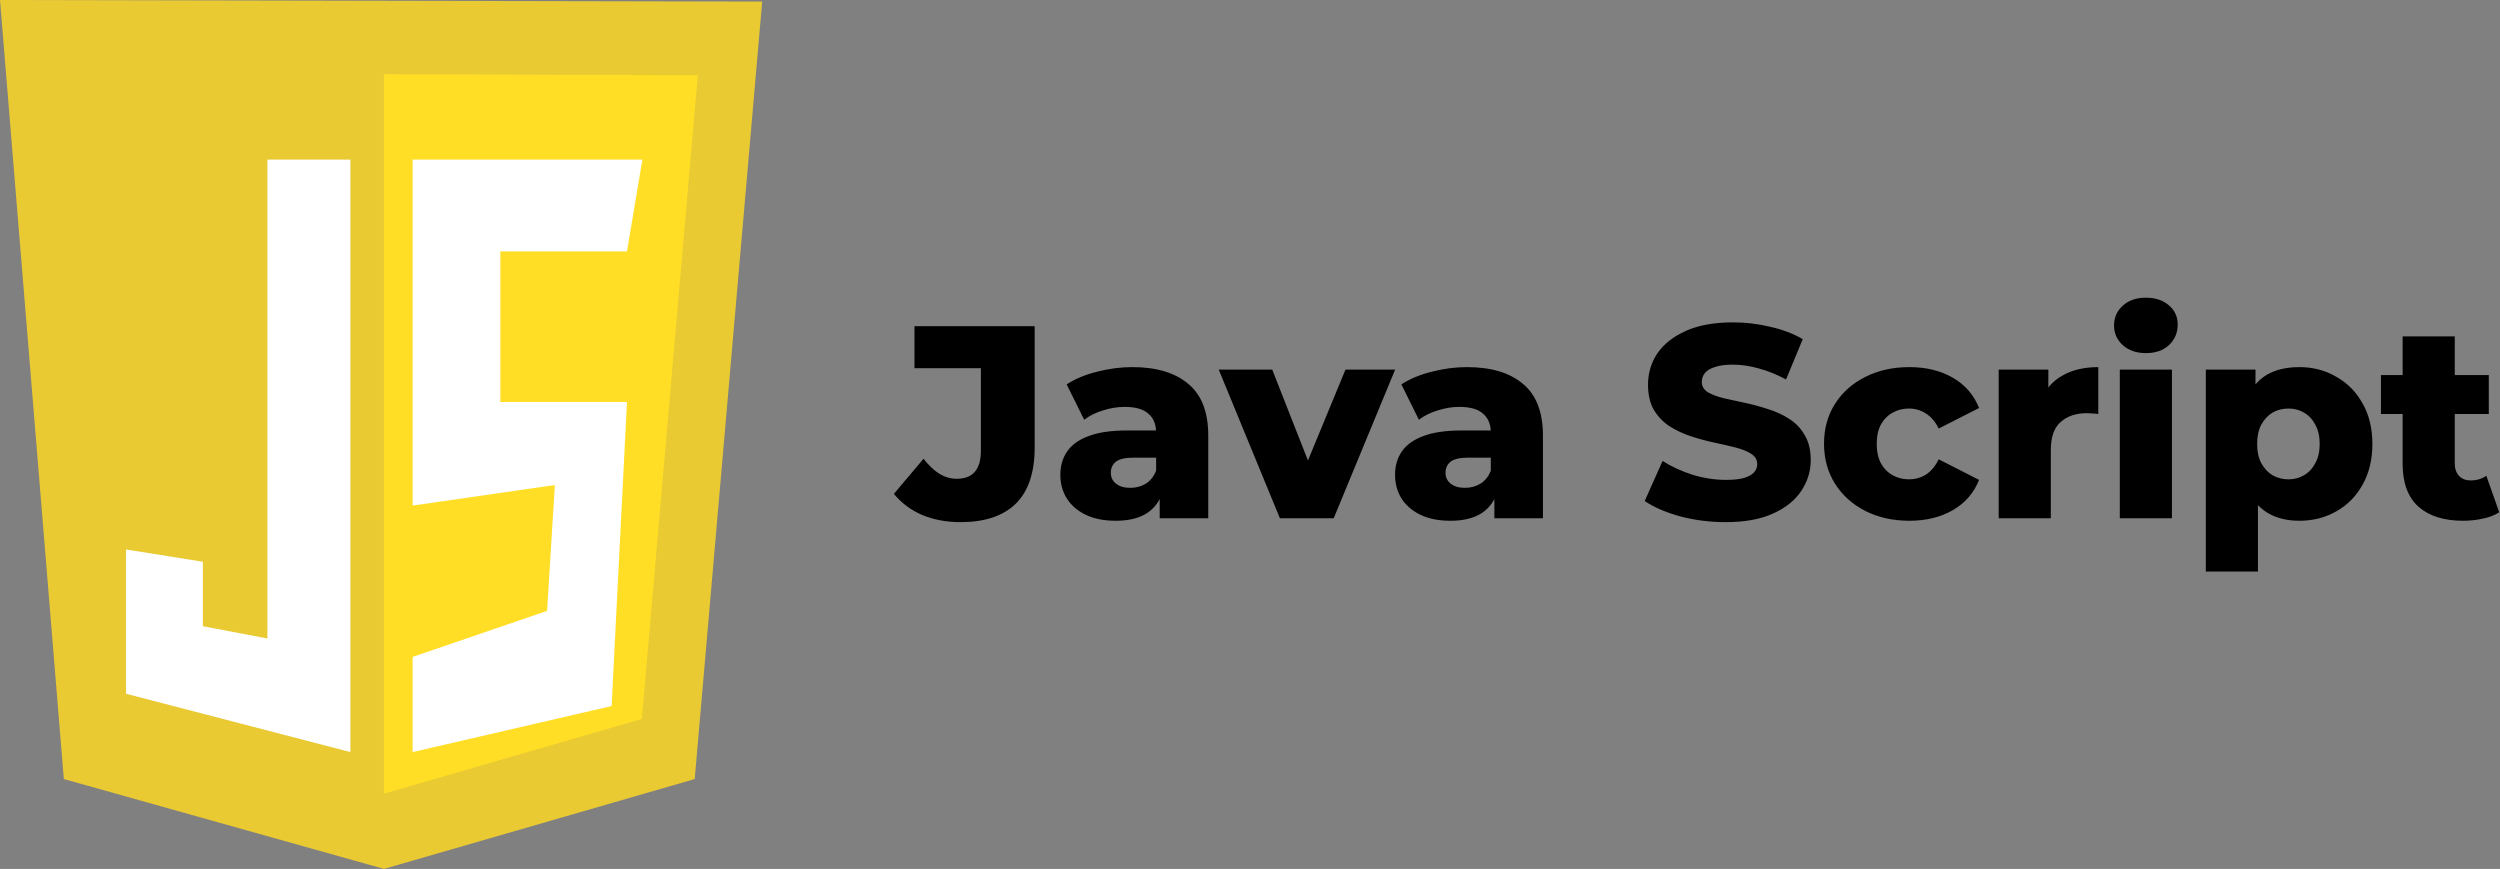
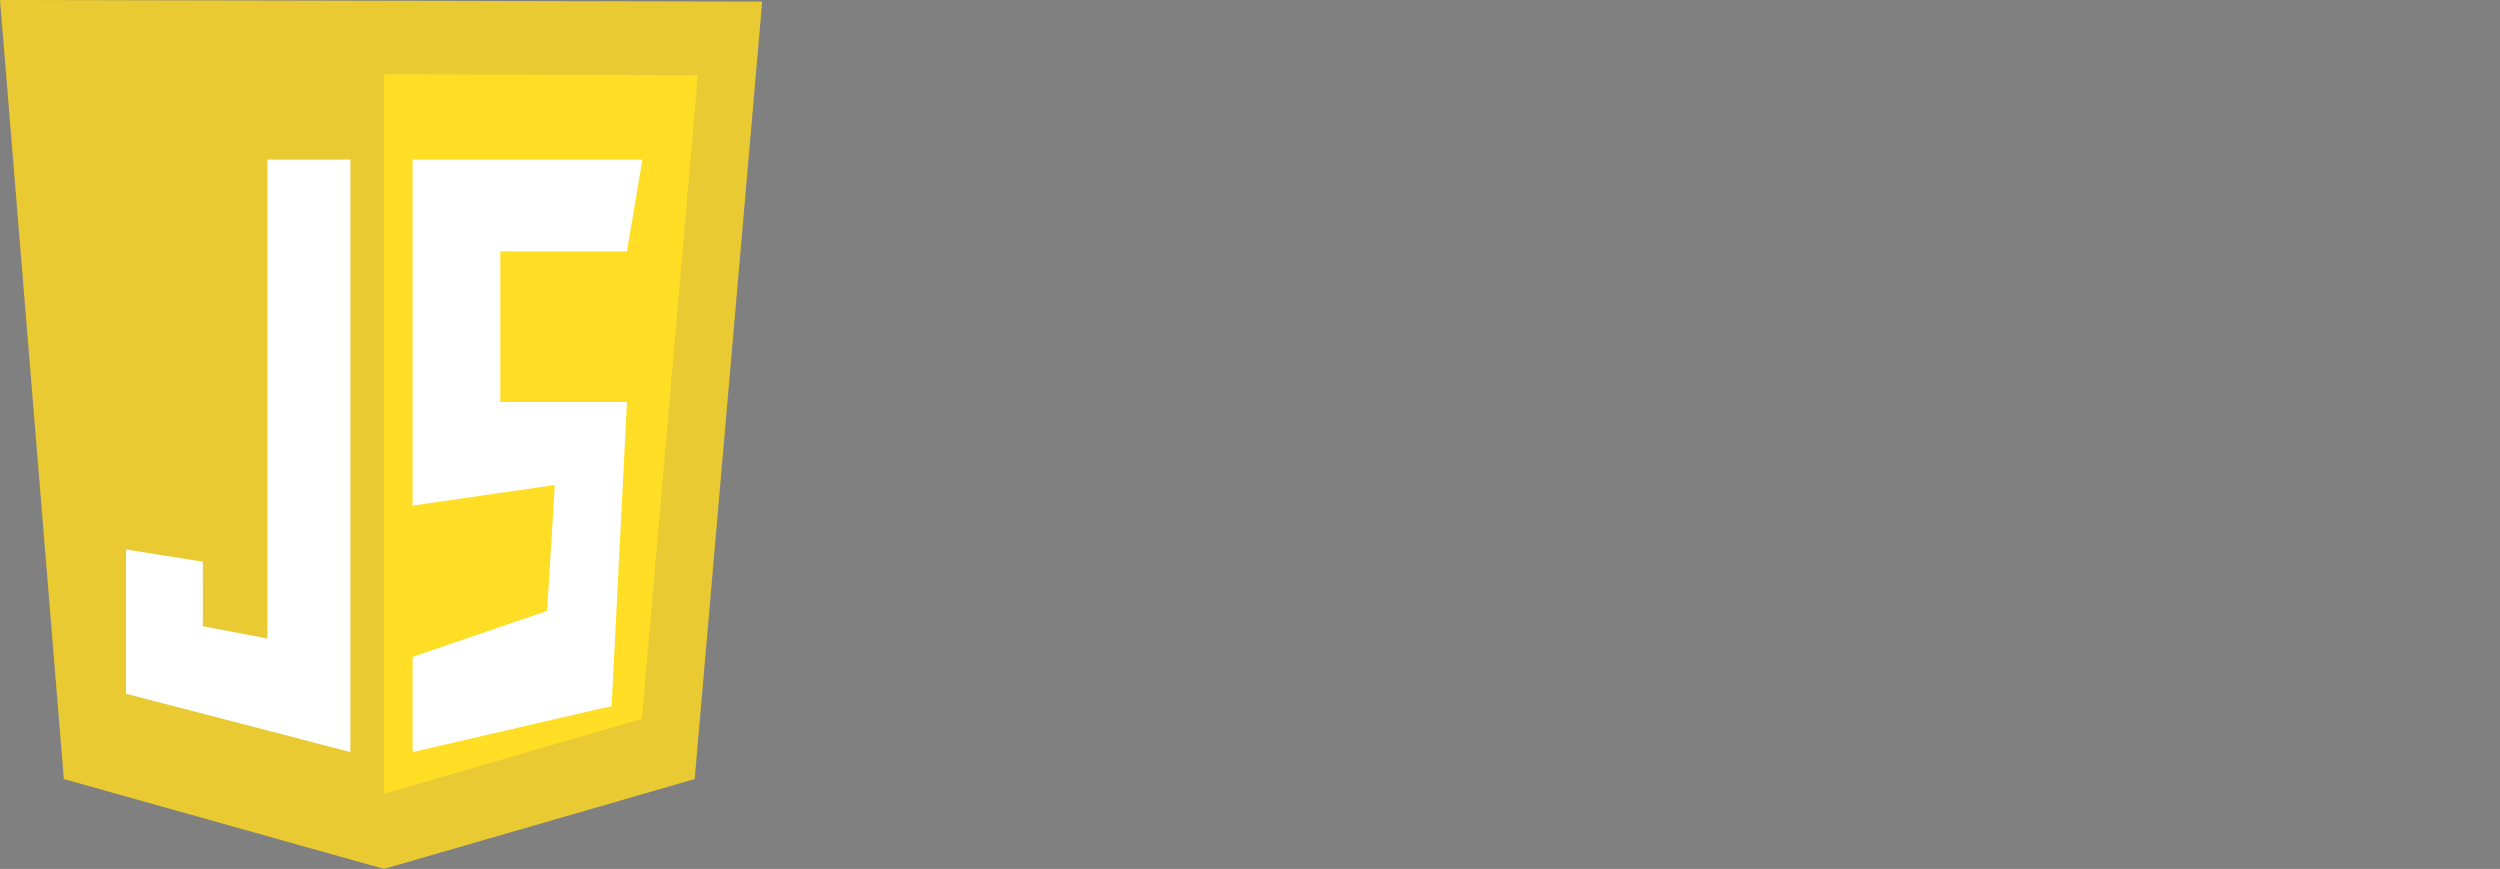
<svg xmlns="http://www.w3.org/2000/svg" width="164" height="57" viewBox="0 0 164 57" fill="none">
  <rect x="0" y="0" width="164" height="57" fill="#808080" stroke="none" />
  <path d="M4.187 51.105L0 0L50 0.103L45.573 51.105L25.189 57L4.187 51.105Z" fill="#E9CA32" />
  <path d="M25.188 52.065V4.867L45.778 4.936L42.106 47.163L25.188 52.065Z" fill="#FFDE25" />
  <path d="M22.985 10.472H17.542V41.885L13.308 41.08V36.851L8.268 36.045V45.51L22.985 49.336V10.472ZM27.069 10.472H42.139L41.13 16.493H32.822V26.373H41.13L40.122 46.315L27.069 49.336V43.093L35.889 40.073L36.398 31.817L27.069 33.166V10.472Z" fill="white" />
-   <path d="M63.014 34.252C62.09 34.252 61.25 34.096 60.494 33.784C59.75 33.46 59.132 32.998 58.64 32.398L60.584 30.094C60.92 30.526 61.268 30.856 61.628 31.084C61.988 31.3 62.366 31.408 62.762 31.408C63.818 31.408 64.346 30.796 64.346 29.572V24.154H59.99V21.4H67.874V29.356C67.874 31 67.46 32.23 66.632 33.046C65.804 33.85 64.598 34.252 63.014 34.252ZM76.076 34V32.182L75.842 31.732V28.384C75.842 27.844 75.674 27.43 75.338 27.142C75.014 26.842 74.492 26.692 73.771 26.692C73.303 26.692 72.829 26.77 72.349 26.926C71.869 27.07 71.461 27.274 71.125 27.538L69.973 25.216C70.525 24.856 71.185 24.58 71.953 24.388C72.733 24.184 73.507 24.082 74.276 24.082C75.86 24.082 77.084 24.448 77.948 25.18C78.824 25.9 79.262 27.034 79.262 28.582V34H76.076ZM73.195 34.162C72.415 34.162 71.755 34.03 71.215 33.766C70.675 33.502 70.261 33.142 69.973 32.686C69.697 32.23 69.559 31.72 69.559 31.156C69.559 30.556 69.709 30.04 70.009 29.608C70.321 29.164 70.795 28.828 71.431 28.6C72.067 28.36 72.889 28.24 73.897 28.24H76.202V30.022H74.366C73.813 30.022 73.423 30.112 73.195 30.292C72.979 30.472 72.871 30.712 72.871 31.012C72.871 31.312 72.985 31.552 73.213 31.732C73.441 31.912 73.753 32.002 74.15 32.002C74.522 32.002 74.858 31.912 75.158 31.732C75.47 31.54 75.698 31.252 75.842 30.868L76.31 32.128C76.13 32.8 75.776 33.31 75.248 33.658C74.732 33.994 74.048 34.162 73.195 34.162ZM83.962 34L79.948 24.244H83.458L86.662 32.398H84.898L88.264 24.244H91.522L87.49 34H83.962ZM98.031 34V32.182L97.797 31.732V28.384C97.797 27.844 97.629 27.43 97.293 27.142C96.969 26.842 96.447 26.692 95.727 26.692C95.259 26.692 94.785 26.77 94.305 26.926C93.825 27.07 93.417 27.274 93.081 27.538L91.929 25.216C92.481 24.856 93.141 24.58 93.909 24.388C94.689 24.184 95.463 24.082 96.231 24.082C97.815 24.082 99.039 24.448 99.903 25.18C100.779 25.9 101.217 27.034 101.217 28.582V34H98.031ZM95.151 34.162C94.371 34.162 93.711 34.03 93.171 33.766C92.631 33.502 92.217 33.142 91.929 32.686C91.653 32.23 91.515 31.72 91.515 31.156C91.515 30.556 91.665 30.04 91.965 29.608C92.277 29.164 92.751 28.828 93.387 28.6C94.023 28.36 94.845 28.24 95.853 28.24H98.157V30.022H96.321C95.769 30.022 95.379 30.112 95.151 30.292C94.935 30.472 94.827 30.712 94.827 31.012C94.827 31.312 94.941 31.552 95.169 31.732C95.397 31.912 95.709 32.002 96.105 32.002C96.477 32.002 96.813 31.912 97.113 31.732C97.425 31.54 97.653 31.252 97.797 30.868L98.265 32.128C98.085 32.8 97.731 33.31 97.203 33.658C96.687 33.994 96.003 34.162 95.151 34.162ZM113.204 34.252C112.172 34.252 111.176 34.126 110.216 33.874C109.268 33.61 108.494 33.274 107.894 32.866L109.064 30.238C109.628 30.598 110.276 30.898 111.008 31.138C111.752 31.366 112.49 31.48 113.222 31.48C113.714 31.48 114.11 31.438 114.41 31.354C114.71 31.258 114.926 31.138 115.058 30.994C115.202 30.838 115.274 30.658 115.274 30.454C115.274 30.166 115.142 29.938 114.878 29.77C114.614 29.602 114.272 29.464 113.852 29.356C113.432 29.248 112.964 29.14 112.448 29.032C111.944 28.924 111.434 28.786 110.918 28.618C110.414 28.45 109.952 28.234 109.532 27.97C109.112 27.694 108.77 27.34 108.506 26.908C108.242 26.464 108.11 25.906 108.11 25.234C108.11 24.478 108.314 23.794 108.722 23.182C109.142 22.57 109.766 22.078 110.594 21.706C111.422 21.334 112.454 21.148 113.69 21.148C114.518 21.148 115.328 21.244 116.12 21.436C116.924 21.616 117.638 21.886 118.262 22.246L117.164 24.892C116.564 24.568 115.97 24.328 115.382 24.172C114.794 24.004 114.224 23.92 113.672 23.92C113.18 23.92 112.784 23.974 112.484 24.082C112.184 24.178 111.968 24.31 111.836 24.478C111.704 24.646 111.638 24.838 111.638 25.054C111.638 25.33 111.764 25.552 112.016 25.72C112.28 25.876 112.622 26.008 113.042 26.116C113.474 26.212 113.942 26.314 114.446 26.422C114.962 26.53 115.472 26.668 115.976 26.836C116.492 26.992 116.96 27.208 117.38 27.484C117.8 27.748 118.136 28.102 118.388 28.546C118.652 28.978 118.784 29.524 118.784 30.184C118.784 30.916 118.574 31.594 118.154 32.218C117.746 32.83 117.128 33.322 116.3 33.694C115.484 34.066 114.452 34.252 113.204 34.252ZM125.254 34.162C124.174 34.162 123.208 33.946 122.356 33.514C121.516 33.082 120.856 32.488 120.376 31.732C119.896 30.964 119.656 30.088 119.656 29.104C119.656 28.12 119.896 27.25 120.376 26.494C120.856 25.738 121.516 25.15 122.356 24.73C123.208 24.298 124.174 24.082 125.254 24.082C126.358 24.082 127.312 24.316 128.116 24.784C128.92 25.252 129.49 25.912 129.826 26.764L127.18 28.114C126.952 27.658 126.67 27.328 126.334 27.124C125.998 26.908 125.632 26.8 125.236 26.8C124.84 26.8 124.48 26.89 124.156 27.07C123.832 27.25 123.574 27.514 123.382 27.862C123.202 28.198 123.112 28.612 123.112 29.104C123.112 29.608 123.202 30.034 123.382 30.382C123.574 30.73 123.832 30.994 124.156 31.174C124.48 31.354 124.84 31.444 125.236 31.444C125.632 31.444 125.998 31.342 126.334 31.138C126.67 30.922 126.952 30.586 127.18 30.13L129.826 31.48C129.49 32.332 128.92 32.992 128.116 33.46C127.312 33.928 126.358 34.162 125.254 34.162ZM131.114 34V24.244H134.372V27.088L133.886 26.278C134.174 25.546 134.642 25 135.29 24.64C135.938 24.268 136.724 24.082 137.648 24.082V27.16C137.492 27.136 137.354 27.124 137.234 27.124C137.126 27.112 137.006 27.106 136.874 27.106C136.178 27.106 135.614 27.298 135.182 27.682C134.75 28.054 134.534 28.666 134.534 29.518V34H131.114ZM139.059 34V24.244H142.479V34H139.059ZM140.769 23.164C140.145 23.164 139.641 22.99 139.257 22.642C138.873 22.294 138.681 21.862 138.681 21.346C138.681 20.83 138.873 20.398 139.257 20.05C139.641 19.702 140.145 19.528 140.769 19.528C141.393 19.528 141.897 19.696 142.281 20.032C142.665 20.356 142.857 20.776 142.857 21.292C142.857 21.832 142.665 22.282 142.281 22.642C141.909 22.99 141.405 23.164 140.769 23.164ZM150.84 34.162C150.012 34.162 149.304 33.982 148.716 33.622C148.128 33.25 147.678 32.698 147.366 31.966C147.066 31.222 146.916 30.274 146.916 29.122C146.916 27.958 147.06 27.01 147.348 26.278C147.636 25.534 148.068 24.982 148.644 24.622C149.232 24.262 149.964 24.082 150.84 24.082C151.728 24.082 152.532 24.292 153.252 24.712C153.984 25.12 154.56 25.702 154.98 26.458C155.412 27.202 155.628 28.09 155.628 29.122C155.628 30.154 155.412 31.048 154.98 31.804C154.56 32.56 153.984 33.142 153.252 33.55C152.532 33.958 151.728 34.162 150.84 34.162ZM144.702 37.492V24.244H147.96V25.9L147.942 29.122L148.122 32.362V37.492H144.702ZM150.12 31.444C150.504 31.444 150.846 31.354 151.146 31.174C151.458 30.994 151.704 30.73 151.884 30.382C152.076 30.034 152.172 29.614 152.172 29.122C152.172 28.63 152.076 28.21 151.884 27.862C151.704 27.514 151.458 27.25 151.146 27.07C150.846 26.89 150.504 26.8 150.12 26.8C149.736 26.8 149.388 26.89 149.076 27.07C148.776 27.25 148.53 27.514 148.338 27.862C148.158 28.21 148.068 28.63 148.068 29.122C148.068 29.614 148.158 30.034 148.338 30.382C148.53 30.73 148.776 30.994 149.076 31.174C149.388 31.354 149.736 31.444 150.12 31.444ZM161.573 34.162C160.325 34.162 159.353 33.856 158.657 33.244C157.961 32.62 157.613 31.684 157.613 30.436V22.066H161.033V30.4C161.033 30.748 161.129 31.024 161.321 31.228C161.513 31.42 161.759 31.516 162.059 31.516C162.467 31.516 162.815 31.414 163.103 31.21L163.949 33.604C163.661 33.796 163.307 33.934 162.887 34.018C162.467 34.114 162.029 34.162 161.573 34.162ZM156.191 27.16V24.604H163.265V27.16H156.191Z" fill="black" />
</svg>